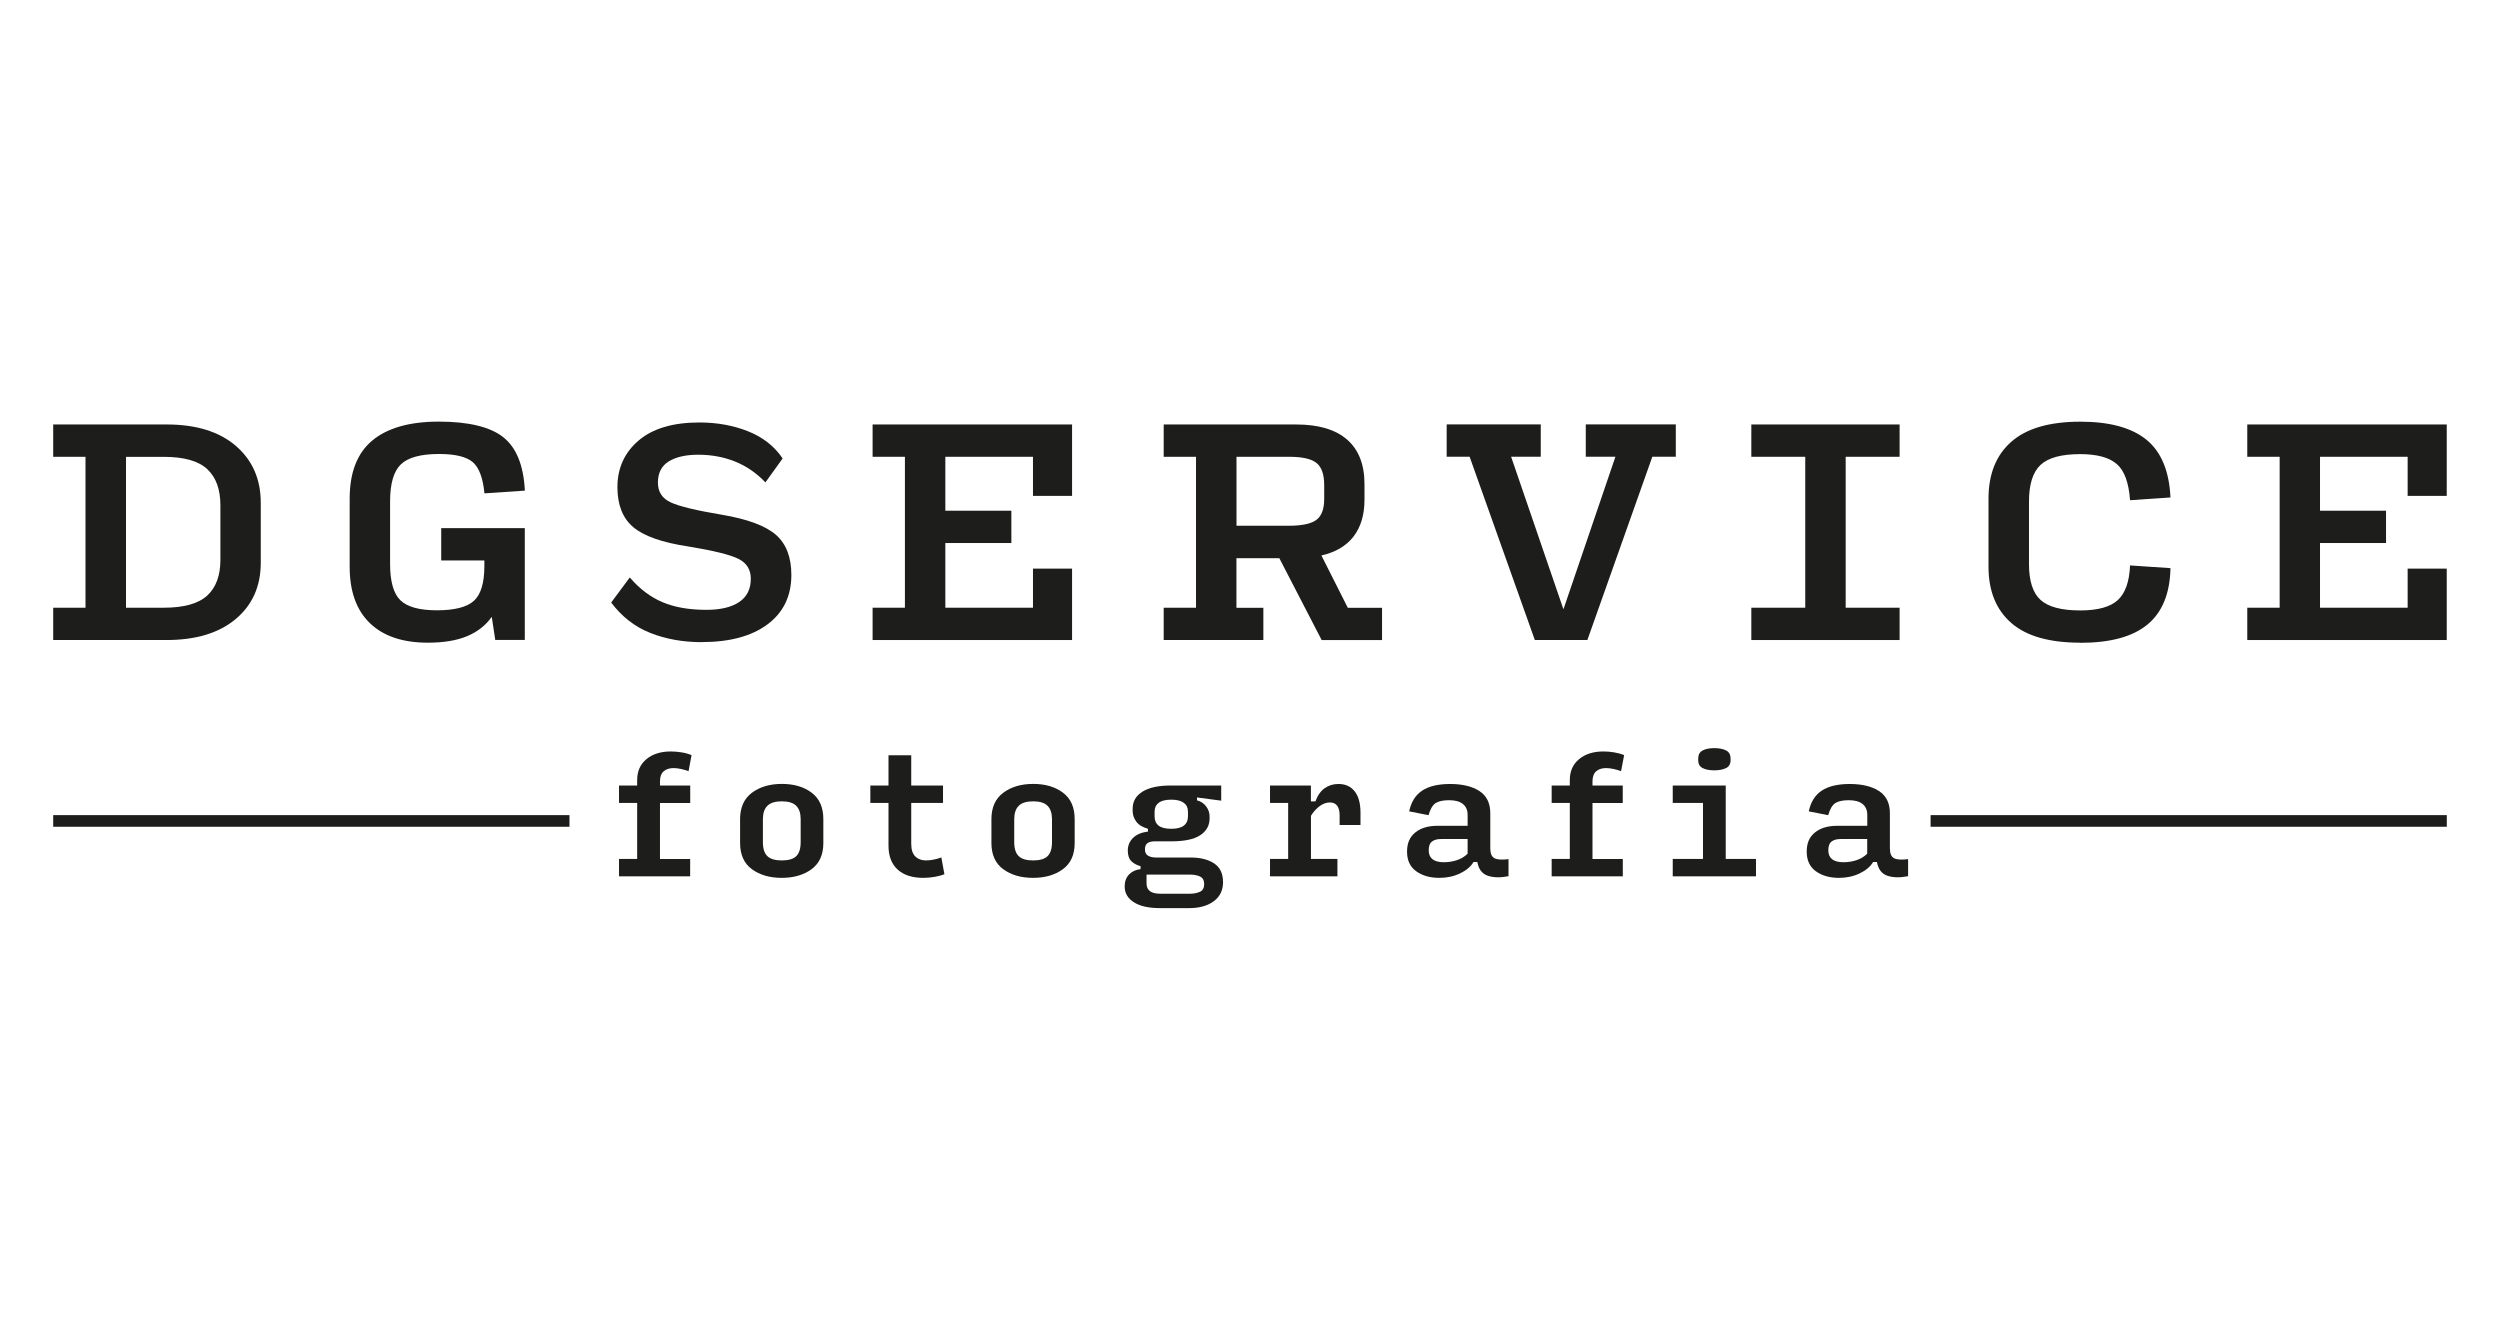
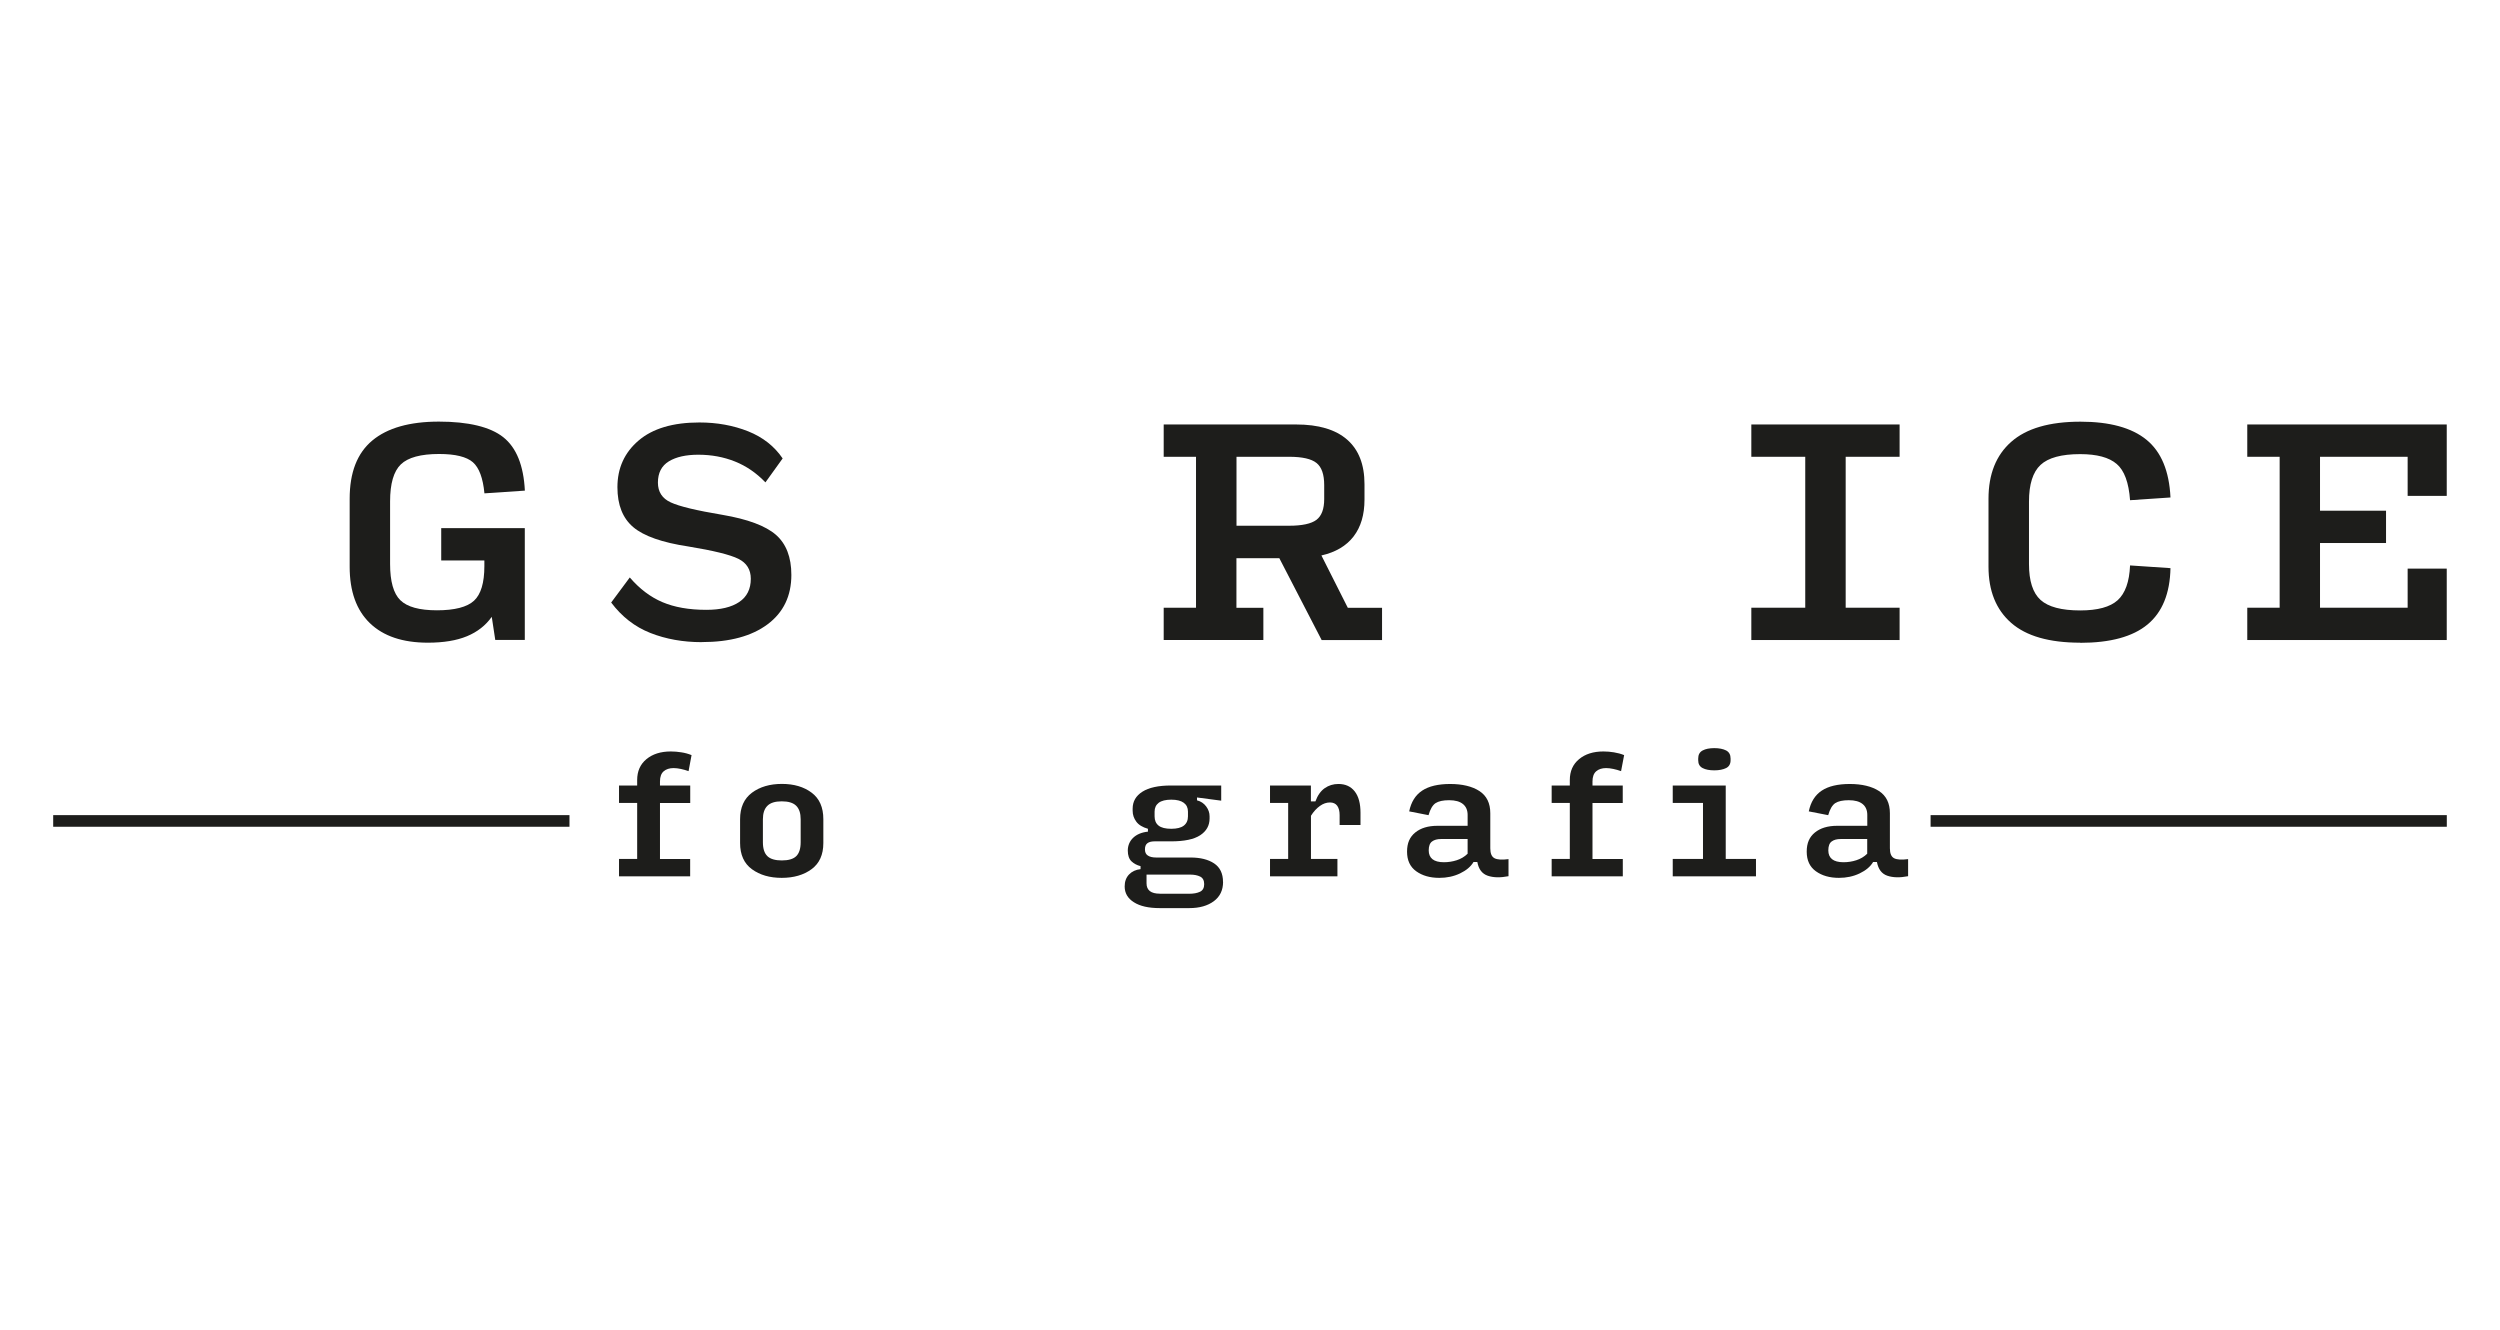
<svg xmlns="http://www.w3.org/2000/svg" id="a" viewBox="0 0 376 200">
  <defs>
    <style>.b{fill:#1d1d1b;}.c{fill:none;stroke:#1d1d1b;stroke-miterlimit:10;stroke-width:1.75px;}</style>
  </defs>
  <g>
-     <path class="b" d="M8,96.26v-4.86h4.86v-22.7h-4.86v-4.86H25.07c4.43,0,7.9,1.07,10.4,3.22,2.5,2.15,3.75,5.01,3.75,8.57v9c0,3.54-1.26,6.37-3.77,8.47-2.51,2.11-5.99,3.16-10.42,3.16H8Zm10.95-4.86h5.68c3.03,0,5.2-.61,6.53-1.82,1.32-1.21,1.99-3.01,1.99-5.38v-8.17c0-2.43-.66-4.26-1.99-5.48-1.32-1.23-3.5-1.84-6.53-1.84h-5.68v22.7Z" />
    <path class="b" d="M74.49,96.26l-.53-3.49c-.92,1.3-2.16,2.27-3.73,2.92-1.57,.65-3.53,.97-5.88,.97-3.78,0-6.69-.98-8.72-2.94s-3.04-4.79-3.04-8.49v-10.22c0-3.95,1.13-6.86,3.41-8.76,2.27-1.89,5.61-2.84,10.01-2.84s7.72,.78,9.69,2.35c1.97,1.57,3.05,4.24,3.24,8.03l-6.08,.41c-.22-2.3-.8-3.86-1.74-4.68s-2.64-1.24-5.07-1.24c-2.76,0-4.68,.52-5.76,1.56-1.08,1.04-1.62,2.9-1.62,5.57v9.41c0,2.62,.51,4.44,1.54,5.45s2.86,1.52,5.51,1.52,4.53-.48,5.57-1.44c1.04-.96,1.56-2.7,1.56-5.21v-.85h-6.49v-4.86h12.57v16.82h-4.46Z" />
    <path class="b" d="M105.54,96.58c-2.81,0-5.39-.46-7.72-1.38-2.34-.92-4.3-2.45-5.9-4.58l2.8-3.77c1.46,1.7,3.09,2.94,4.9,3.71,1.81,.77,4.01,1.16,6.61,1.16,2.13,0,3.78-.39,4.95-1.18,1.16-.78,1.74-1.95,1.74-3.49,0-1.38-.62-2.38-1.86-3-1.24-.62-3.76-1.24-7.54-1.86-3.92-.59-6.68-1.56-8.27-2.9s-2.39-3.34-2.39-6.02c0-2.86,1.06-5.2,3.18-7.01,2.12-1.81,5.17-2.72,9.14-2.72,2.68,0,5.12,.45,7.34,1.33,2.22,.89,3.95,2.25,5.19,4.08l-2.59,3.6c-1.35-1.41-2.88-2.46-4.58-3.14-1.7-.68-3.54-1.02-5.51-1.02-1.86,0-3.34,.33-4.44,1-1.09,.67-1.64,1.73-1.64,3.2,0,1.38,.64,2.38,1.93,2.97,1.28,.6,3.87,1.22,7.76,1.87,3.81,.65,6.49,1.65,8.05,3,1.55,1.35,2.33,3.37,2.33,6.04,0,3.16-1.19,5.64-3.57,7.42-2.38,1.78-5.68,2.68-9.89,2.68Z" />
-     <path class="b" d="M131.24,96.26v-4.86h4.86v-22.7h-4.86v-4.86h30v10.74h-5.88v-5.88h-13.18v8.11h9.93v4.86h-9.93v9.73h13.18v-5.88h5.88v10.74h-30Z" />
    <path class="b" d="M190.02,96.26h-15v-4.86h4.86v-22.7h-4.86v-4.86h19.91c3.38,0,5.94,.76,7.68,2.28,1.74,1.52,2.61,3.75,2.61,6.7v2.32c0,2.28-.55,4.12-1.64,5.54-1.09,1.42-2.71,2.38-4.84,2.86l3.97,7.87h5.15v4.86h-9.08l-6.37-12.32h-6.45v7.46h4.05v4.86Zm-4.05-17.19h7.91c1.97,0,3.34-.3,4.12-.89,.77-.59,1.16-1.63,1.16-3.12v-2.11c0-1.59-.38-2.7-1.16-3.32-.77-.62-2.14-.93-4.12-.93h-7.91v10.38Z" />
-     <path class="b" d="M238.75,96.26h-7.91l-9.81-27.57h-3.45v-4.86h14.15v4.86h-4.46l7.87,22.95,7.82-22.95h-4.46v-4.86h13.54v4.86h-3.53l-9.77,27.57Z" />
    <path class="b" d="M263.4,96.26v-4.86h8.11v-22.7h-8.11v-4.86h22.3v4.86h-8.11v22.7h8.11v4.86h-22.3Z" />
    <path class="b" d="M312.86,96.66c-4.65,0-8.11-.99-10.38-2.98-2.27-1.99-3.41-4.8-3.41-8.45v-10.22c0-3.7,1.14-6.56,3.43-8.57,2.28-2.01,5.75-3.02,10.4-3.02,4.4,0,7.71,.91,9.93,2.72,2.22,1.81,3.42,4.7,3.61,8.68l-6.08,.41c-.19-2.65-.86-4.47-2.01-5.45-1.15-.99-2.98-1.48-5.49-1.48-2.81,0-4.8,.54-5.96,1.62-1.16,1.08-1.74,2.92-1.74,5.51v9.41c0,2.54,.58,4.34,1.74,5.39,1.16,1.05,3.15,1.58,5.96,1.58,2.62,0,4.5-.51,5.64-1.54,1.13-1.03,1.76-2.77,1.86-5.23l6.08,.41c-.08,3.81-1.23,6.63-3.45,8.47s-5.59,2.76-10.13,2.76Z" />
    <path class="b" d="M337.99,96.26v-4.86h4.87v-22.7h-4.87v-4.86h30v10.74h-5.88v-5.88h-13.18v8.11h9.93v4.86h-9.93v9.73h13.18v-5.88h5.88v10.74h-30Z" />
  </g>
  <g>
    <path class="b" d="M103.8,129.18v2.62h-10.7v-2.62h2.73v-8.42h-2.73v-2.62h2.73v-.82c0-1.32,.46-2.37,1.39-3.14,.93-.77,2.15-1.16,3.67-1.16,.52,0,1.04,.04,1.58,.13,.54,.08,1.05,.22,1.54,.42l-.45,2.41c-.39-.14-.78-.25-1.16-.33-.38-.08-.74-.13-1.09-.13-.62,0-1.12,.16-1.49,.48-.37,.32-.56,.83-.56,1.53v.62h4.55v2.62h-4.55v8.42h4.55Z" />
    <path class="b" d="M117.58,132.03c-1.81,0-3.3-.43-4.49-1.3-1.18-.86-1.78-2.18-1.78-3.94v-3.58c0-1.78,.6-3.1,1.79-3.99,1.19-.88,2.69-1.32,4.5-1.32s3.3,.44,4.47,1.32c1.18,.88,1.76,2.21,1.76,3.99v3.58c0,1.76-.59,3.07-1.78,3.94-1.18,.87-2.68,1.3-4.49,1.3Zm0-2.62c1,0,1.73-.21,2.17-.64s.67-1.12,.67-2.1v-3.46c0-.9-.22-1.57-.67-2.02-.45-.45-1.17-.67-2.17-.67s-1.71,.22-2.16,.67c-.46,.45-.68,1.13-.68,2.04v3.44c0,.97,.23,1.67,.68,2.1s1.18,.64,2.16,.64Z" />
-     <path class="b" d="M138.87,132.03c-1.67,0-2.96-.42-3.87-1.25s-1.37-2.03-1.37-3.6v-6.42h-2.73v-2.62h2.73v-4.55h3.42v4.55h4.78v2.62h-4.78v6.14c0,.87,.2,1.5,.61,1.91,.41,.4,.95,.6,1.62,.6,.32,0,.68-.04,1.07-.11s.8-.19,1.23-.34l.46,2.53c-.38,.15-.85,.28-1.41,.38-.56,.1-1.15,.16-1.75,.16Z" />
-     <path class="b" d="M155.38,132.03c-1.81,0-3.3-.43-4.49-1.3-1.18-.86-1.78-2.18-1.78-3.94v-3.58c0-1.78,.6-3.1,1.79-3.99,1.19-.88,2.69-1.32,4.5-1.32s3.3,.44,4.47,1.32c1.18,.88,1.76,2.21,1.76,3.99v3.58c0,1.76-.59,3.07-1.78,3.94-1.18,.87-2.68,1.3-4.49,1.3Zm0-2.62c1,0,1.73-.21,2.17-.64s.67-1.12,.67-2.1v-3.46c0-.9-.22-1.57-.67-2.02-.45-.45-1.17-.67-2.17-.67s-1.71,.22-2.16,.67c-.46,.45-.68,1.13-.68,2.04v3.44c0,.97,.23,1.67,.68,2.1s1.18,.64,2.16,.64Z" />
    <path class="b" d="M183.95,132.64c0,1.24-.46,2.21-1.39,2.9-.93,.69-2.16,1.04-3.69,1.04h-4.44c-1.67,0-2.97-.29-3.89-.88-.93-.58-1.39-1.38-1.39-2.38,0-.74,.22-1.34,.66-1.8s1.02-.72,1.73-.8v-.45c-.55-.14-1-.38-1.37-.73-.36-.35-.55-.89-.55-1.62s.27-1.4,.8-1.91,1.28-.83,2.23-.93v-.43c-.8-.23-1.39-.58-1.75-1.07s-.55-1.03-.55-1.64v-.32c0-1.08,.49-1.93,1.47-2.55,.98-.62,2.41-.93,4.29-.93h7.56v2.28l-3.64-.48v.43c.58,.15,1.04,.46,1.38,.92,.34,.46,.51,.95,.51,1.47v.34c0,1.06-.47,1.9-1.41,2.52s-2.41,.92-4.39,.92h-2.48c-.46,0-.81,.09-1.06,.27-.25,.18-.38,.49-.38,.93s.14,.74,.43,.93c.29,.2,.71,.3,1.25,.3h5.17c1.49,0,2.68,.3,3.56,.89s1.33,1.52,1.33,2.78Zm-9.52,1.78h4.44c.65,0,1.19-.1,1.61-.3,.42-.2,.63-.58,.63-1.14s-.2-.94-.6-1.14c-.4-.2-.91-.3-1.51-.3h-6.56v1.32c0,.52,.17,.9,.5,1.16,.33,.26,.84,.39,1.5,.39Zm1.73-9.77c.85,0,1.48-.16,1.89-.48,.41-.32,.62-.78,.62-1.39v-.71c0-.58-.21-1.02-.63-1.33-.42-.31-1.04-.47-1.88-.47s-1.48,.16-1.89,.47c-.41,.31-.62,.76-.62,1.33v.71c0,.61,.2,1.07,.6,1.39,.4,.32,1.04,.48,1.9,.48Z" />
    <path class="b" d="M191.01,131.8v-2.62h2.73v-8.42h-2.73v-2.62h6.15v2.39h.68c.33-.91,.8-1.57,1.4-1.99,.6-.42,1.29-.63,2.06-.63,1.06,0,1.88,.38,2.46,1.13,.58,.75,.86,1.82,.86,3.2v1.84h-3.14v-1.5c0-.59-.12-1.05-.36-1.39-.24-.33-.61-.5-1.09-.5-.52,0-1.02,.17-1.51,.52-.49,.35-.95,.84-1.35,1.48v6.49h3.98v2.62h-10.13Z" />
    <path class="b" d="M216.47,132.03c-1.4,0-2.55-.33-3.47-.99-.92-.66-1.38-1.64-1.38-2.95s.41-2.21,1.23-2.88c.82-.67,1.93-1.01,3.35-1.01h4.53v-1.64c0-.71-.24-1.26-.71-1.64s-1.16-.57-2.07-.57-1.59,.15-2.04,.44c-.45,.3-.8,.9-1.06,1.81l-2.91-.57c.29-1.41,.94-2.45,1.95-3.12s2.42-1,4.22-1,3.3,.35,4.39,1.06c1.09,.71,1.64,1.82,1.64,3.34v5.28c0,.77,.21,1.27,.64,1.49s1.12,.26,2.1,.13v2.57c-1.23,.24-2.27,.22-3.12-.07-.85-.29-1.38-.98-1.57-2.07h-.57c-.41,.7-1.09,1.27-2.03,1.72-.94,.45-1.98,.67-3.12,.67Zm.68-2.35c.67,0,1.31-.1,1.94-.3,.62-.2,1.17-.52,1.64-.98v-2.21h-4.01c-.56,0-1.01,.12-1.34,.37-.33,.24-.5,.69-.5,1.34,0,.58,.19,1.02,.56,1.32s.95,.46,1.72,.46Z" />
    <path class="b" d="M244.07,129.18v2.62h-10.7v-2.62h2.73v-8.42h-2.73v-2.62h2.73v-.82c0-1.32,.46-2.37,1.39-3.14,.92-.77,2.15-1.16,3.66-1.16,.52,0,1.04,.04,1.58,.13s1.05,.22,1.54,.42l-.46,2.41c-.39-.14-.78-.25-1.16-.33-.38-.08-.74-.13-1.09-.13-.62,0-1.12,.16-1.49,.48-.37,.32-.56,.83-.56,1.53v.62h4.55v2.62h-4.55v8.42h4.55Z" />
    <path class="b" d="M251.58,131.8v-2.62h4.55v-8.42h-4.55v-2.62h7.97v11.04h4.55v2.62h-12.52Zm6.26-15.94c-.73,0-1.32-.11-1.76-.34-.45-.23-.67-.62-.67-1.18v-.25c0-.58,.22-.98,.67-1.22,.45-.24,1.04-.35,1.76-.35s1.32,.12,1.77,.35c.45,.24,.67,.64,.67,1.22v.25c0,.56-.23,.96-.68,1.18s-1.04,.34-1.75,.34Z" />
    <path class="b" d="M276.58,132.03c-1.4,0-2.55-.33-3.47-.99s-1.38-1.64-1.38-2.95,.41-2.21,1.23-2.88c.82-.67,1.94-1.01,3.35-1.01h4.53v-1.64c0-.71-.24-1.26-.71-1.64-.47-.38-1.16-.57-2.07-.57s-1.59,.15-2.04,.44c-.45,.3-.8,.9-1.06,1.81l-2.92-.57c.29-1.41,.94-2.45,1.95-3.12,1.01-.67,2.42-1,4.22-1s3.3,.35,4.39,1.06c1.09,.71,1.64,1.82,1.64,3.34v5.28c0,.77,.21,1.27,.64,1.49s1.12,.26,2.1,.13v2.57c-1.23,.24-2.27,.22-3.12-.07-.85-.29-1.37-.98-1.57-2.07h-.57c-.41,.7-1.09,1.27-2.03,1.72-.94,.45-1.98,.67-3.12,.67Zm.68-2.35c.67,0,1.31-.1,1.93-.3,.62-.2,1.17-.52,1.64-.98v-2.21h-4.01c-.56,0-1.01,.12-1.34,.37-.33,.24-.5,.69-.5,1.34,0,.58,.19,1.02,.56,1.32s.95,.46,1.72,.46Z" />
  </g>
  <line class="c" x1="8" y1="123.47" x2="85.65" y2="123.47" />
  <line class="c" x1="290.36" y1="123.47" x2="368" y2="123.47" />
</svg>